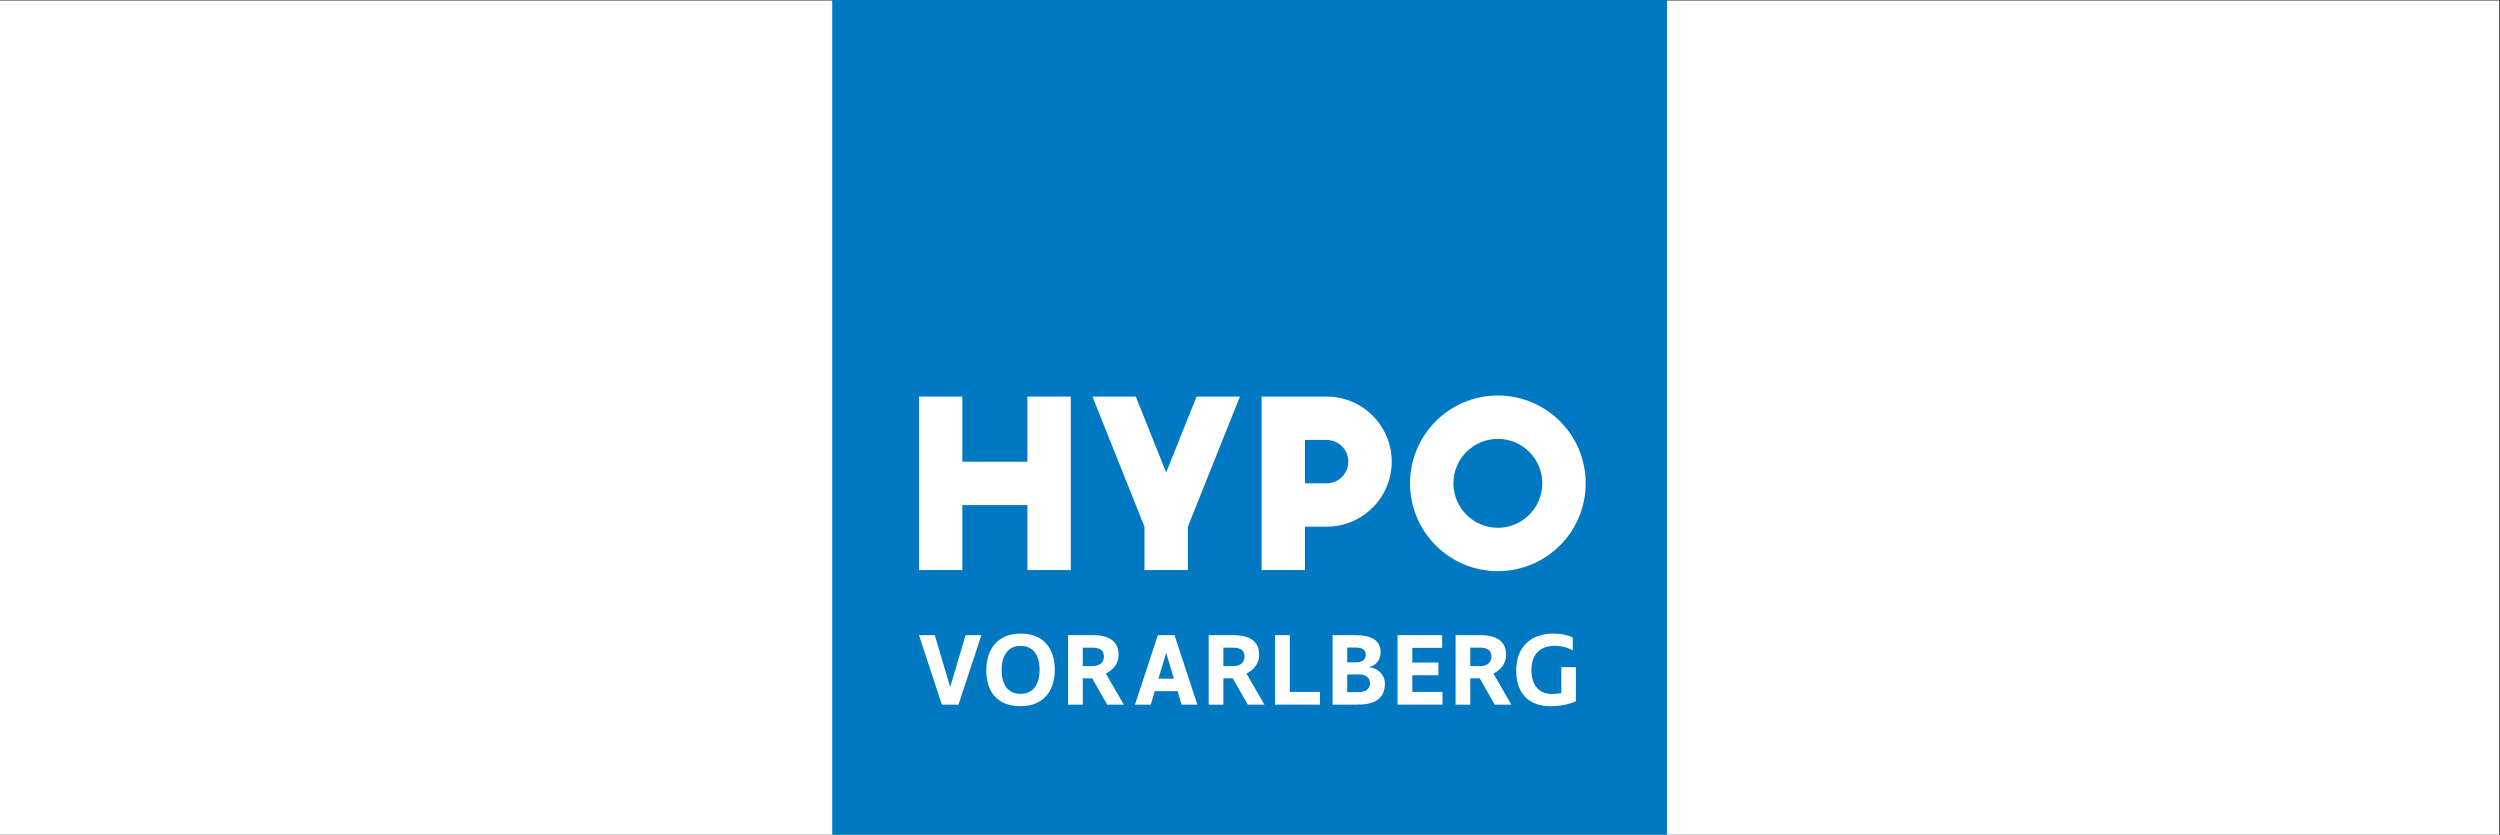
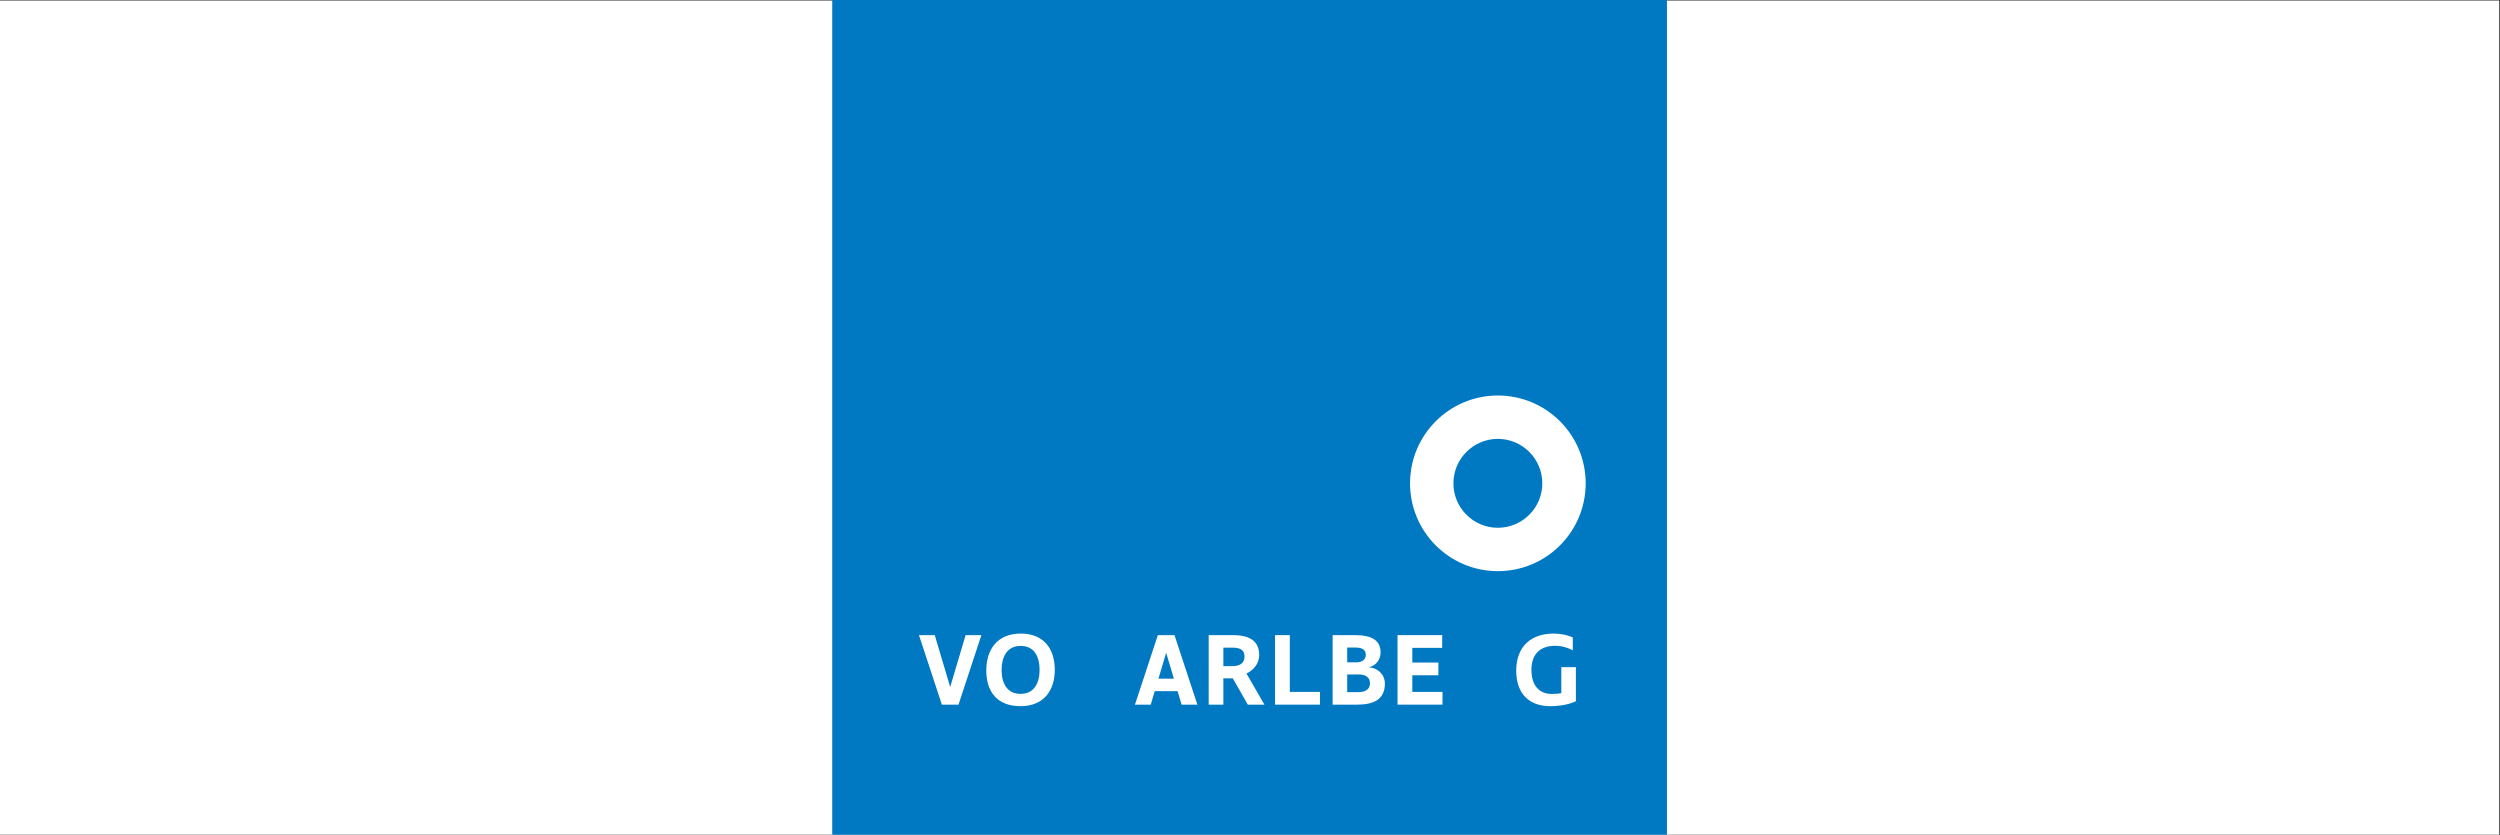
<svg xmlns="http://www.w3.org/2000/svg" width="100%" height="100%" viewBox="0 0 2084 696" version="1.1" xml:space="preserve" style="fill-rule:evenodd;clip-rule:evenodd;stroke-linejoin:round;stroke-miterlimit:2;">
  <rect x="0" y="0" width="2084" height="696" fill="#333333" stroke="none" />
  <rect x="0" y="0.436" width="2083.33" height="695.397" style="fill:#fff;" />
  <g>
    <rect x="693.751" y="0.005" width="695.831" height="695.828" style="fill:#0079c2;" />
-     <path d="M856.437,384.879l-54.228,-0l0,-54.279l-36.151,-0l0,144.609l36.151,-0l0,-54.177l54.228,0l-0,54.177l36.153,-0l0,-144.609l-36.153,-0l-0,54.279Z" style="fill:#fff;fill-rule:nonzero;" />
    <g>
      <path d="M1248.62,365.847c20.434,0 37.057,16.624 37.057,37.057c0,20.433 -16.621,37.057 -37.057,37.057c-20.435,-0 -37.056,-16.624 -37.056,-37.057c-0,-20.433 16.623,-37.057 37.056,-37.057m0,-36.151c-40.432,0 -73.207,32.776 -73.207,73.208c-0,40.432 32.778,73.205 73.207,73.205c40.43,0 73.208,-32.775 73.208,-73.205c0,-40.434 -32.775,-73.208 -73.208,-73.208" style="fill:#fff;fill-rule:nonzero;" />
      <path d="M822.176,558.886c-0,-17.034 8.729,-30.731 28.757,-30.731c19.26,-0 28.333,12.838 28.333,30.129c-0,16.948 -8.818,30.385 -28.588,30.385c-19.427,0.003 -28.502,-12.067 -28.502,-29.783m44.426,-0.513c-0,-10.956 -4.367,-19.945 -15.836,-19.945c-11.471,-0 -15.835,9.502 -15.835,19.945c-0,11.127 4.453,20.028 15.835,20.028c11.469,-0 15.836,-9.247 15.836,-20.028" style="fill:#fff;fill-rule:nonzero;" />
-       <path d="M922.953,587.385l-12.497,-21.911l-7.873,0l0,21.911l-12.239,0l0,-57.941l20.112,-0c14.979,-0 21.999,5.562 21.999,16.775c0,6.417 -4.195,12.154 -10.614,15.234l14.979,25.932l-13.867,0Zm-2.74,-40.14c0,-5.567 -3.937,-7.361 -9.843,-7.361l-7.787,-0l0,15.406l7.787,-0c6.164,-0 9.843,-2.737 9.843,-8.045" style="fill:#fff;fill-rule:nonzero;" />
      <path d="M1040.17,587.385l-12.497,-21.911l-7.872,0l-0,21.911l-12.24,0l0,-57.941l20.112,-0c14.981,-0 21.999,5.562 21.999,16.775c0,6.417 -4.195,12.154 -10.614,15.234l14.979,25.932l-13.867,0Zm-2.742,-40.14c0,-5.567 -3.937,-7.361 -9.843,-7.361l-7.787,-0l0,15.406l7.787,-0c6.164,-0 9.843,-2.737 9.843,-8.045" style="fill:#fff;fill-rule:nonzero;" />
      <path d="M1062.86,529.441l12.325,0l0,47.332l25.159,0l-0,10.612l-37.484,0l-0,-57.944Z" style="fill:#fff;fill-rule:nonzero;" />
      <path d="M1131.59,587.385l-20.713,0l0,-57.941l18.573,-0c14.89,-0 21.4,4.875 21.4,14.463c0,5.135 -2.997,10.7 -9.502,12.156l-0,0.172c7.104,0.596 13.096,5.987 13.096,13.692c-0,12.922 -9.245,17.458 -22.854,17.458m-1.625,-47.587l-6.932,-0l-0,12.325l7.617,-0c5.138,-0 7.872,-2.482 7.872,-6.331c-0.002,-4.195 -2.994,-5.994 -8.557,-5.994m2.735,22.424l-9.667,-0l-0,14.721l9.667,-0c5.82,-0 9.333,-2.74 9.333,-7.359c-0,-5.136 -3.938,-7.362 -9.333,-7.362" style="fill:#fff;fill-rule:nonzero;" />
      <path d="M1164.98,529.441l37.226,0l-0,10.614l-24.904,0l0,12.24l21.737,-0l0,10.609l-21.737,0l0,13.869l25.159,0l0,10.612l-37.481,0l-0,-57.944Z" style="fill:#fff;fill-rule:nonzero;" />
-       <path d="M1246,587.385l-12.497,-21.911l-7.875,0l0,21.911l-12.239,0l-0,-57.941l20.114,-0c14.976,-0 21.997,5.562 21.997,16.775c-0,6.417 -4.195,12.154 -10.615,15.234l14.979,25.932l-13.864,0Zm-2.744,-40.14c-0,-5.567 -3.938,-7.361 -9.842,-7.361l-7.788,-0l-0,15.406l7.788,-0c6.162,-0 9.842,-2.737 9.842,-8.045" style="fill:#fff;fill-rule:nonzero;" />
      <path d="M1296.46,538.344c-12.581,0 -19.857,6.847 -19.857,20.11c0,12.583 6.166,20.03 16.945,20.03c3.511,0 5.909,-0.343 7.961,-0.682l-0,-21.656l12.156,0l-0,28.416c-5.995,2.737 -13.351,4.11 -21.484,4.11c-15.836,-0 -28.249,-8.815 -28.249,-29.614c-0,-20.37 12.583,-30.898 31.069,-30.898c6.68,-0 11.901,1.284 16.094,3.252l-0,10.698c-4.019,-2.138 -9.156,-3.766 -14.635,-3.766" style="fill:#fff;fill-rule:nonzero;" />
      <path d="M804.936,529.441l-12.86,43.262l-12.863,-43.262l-13.157,0l19.085,57.944l13.867,0l19.086,-57.944l-13.158,0Z" style="fill:#fff;fill-rule:nonzero;" />
      <path d="M984.979,587.388l13.16,-0l-19.085,-57.947l-13.867,0l-19.086,57.947l13.158,-0l3.353,-11.28l19.017,0l3.35,11.28Zm-19.279,-21.663l6.421,-21.6l6.42,21.6l-12.841,-0Z" style="fill:#fff;fill-rule:nonzero;" />
-       <path d="M997.432,330.6l-25.311,63.268l-25.308,-63.268l-36.151,-0l43.383,108.46l-0,36.156l36.153,-0l0,-36.156l43.388,-108.46l-36.154,-0Z" style="fill:#fff;fill-rule:nonzero;" />
-       <path d="M1105.88,330.602l-54.218,0l0,144.614l36.146,-0l0,-36.173l18.072,-0c29.948,-0 54.25,-24.275 54.25,-54.218c-0.002,-29.95 -24.302,-54.223 -54.25,-54.223m0,72.292l-18.072,0l0,-36.146l18.072,0c10.003,0 18.075,8.101 18.075,18.074c-0,10.001 -8.072,18.072 -18.075,18.072" style="fill:#fff;fill-rule:nonzero;" />
    </g>
  </g>
</svg>